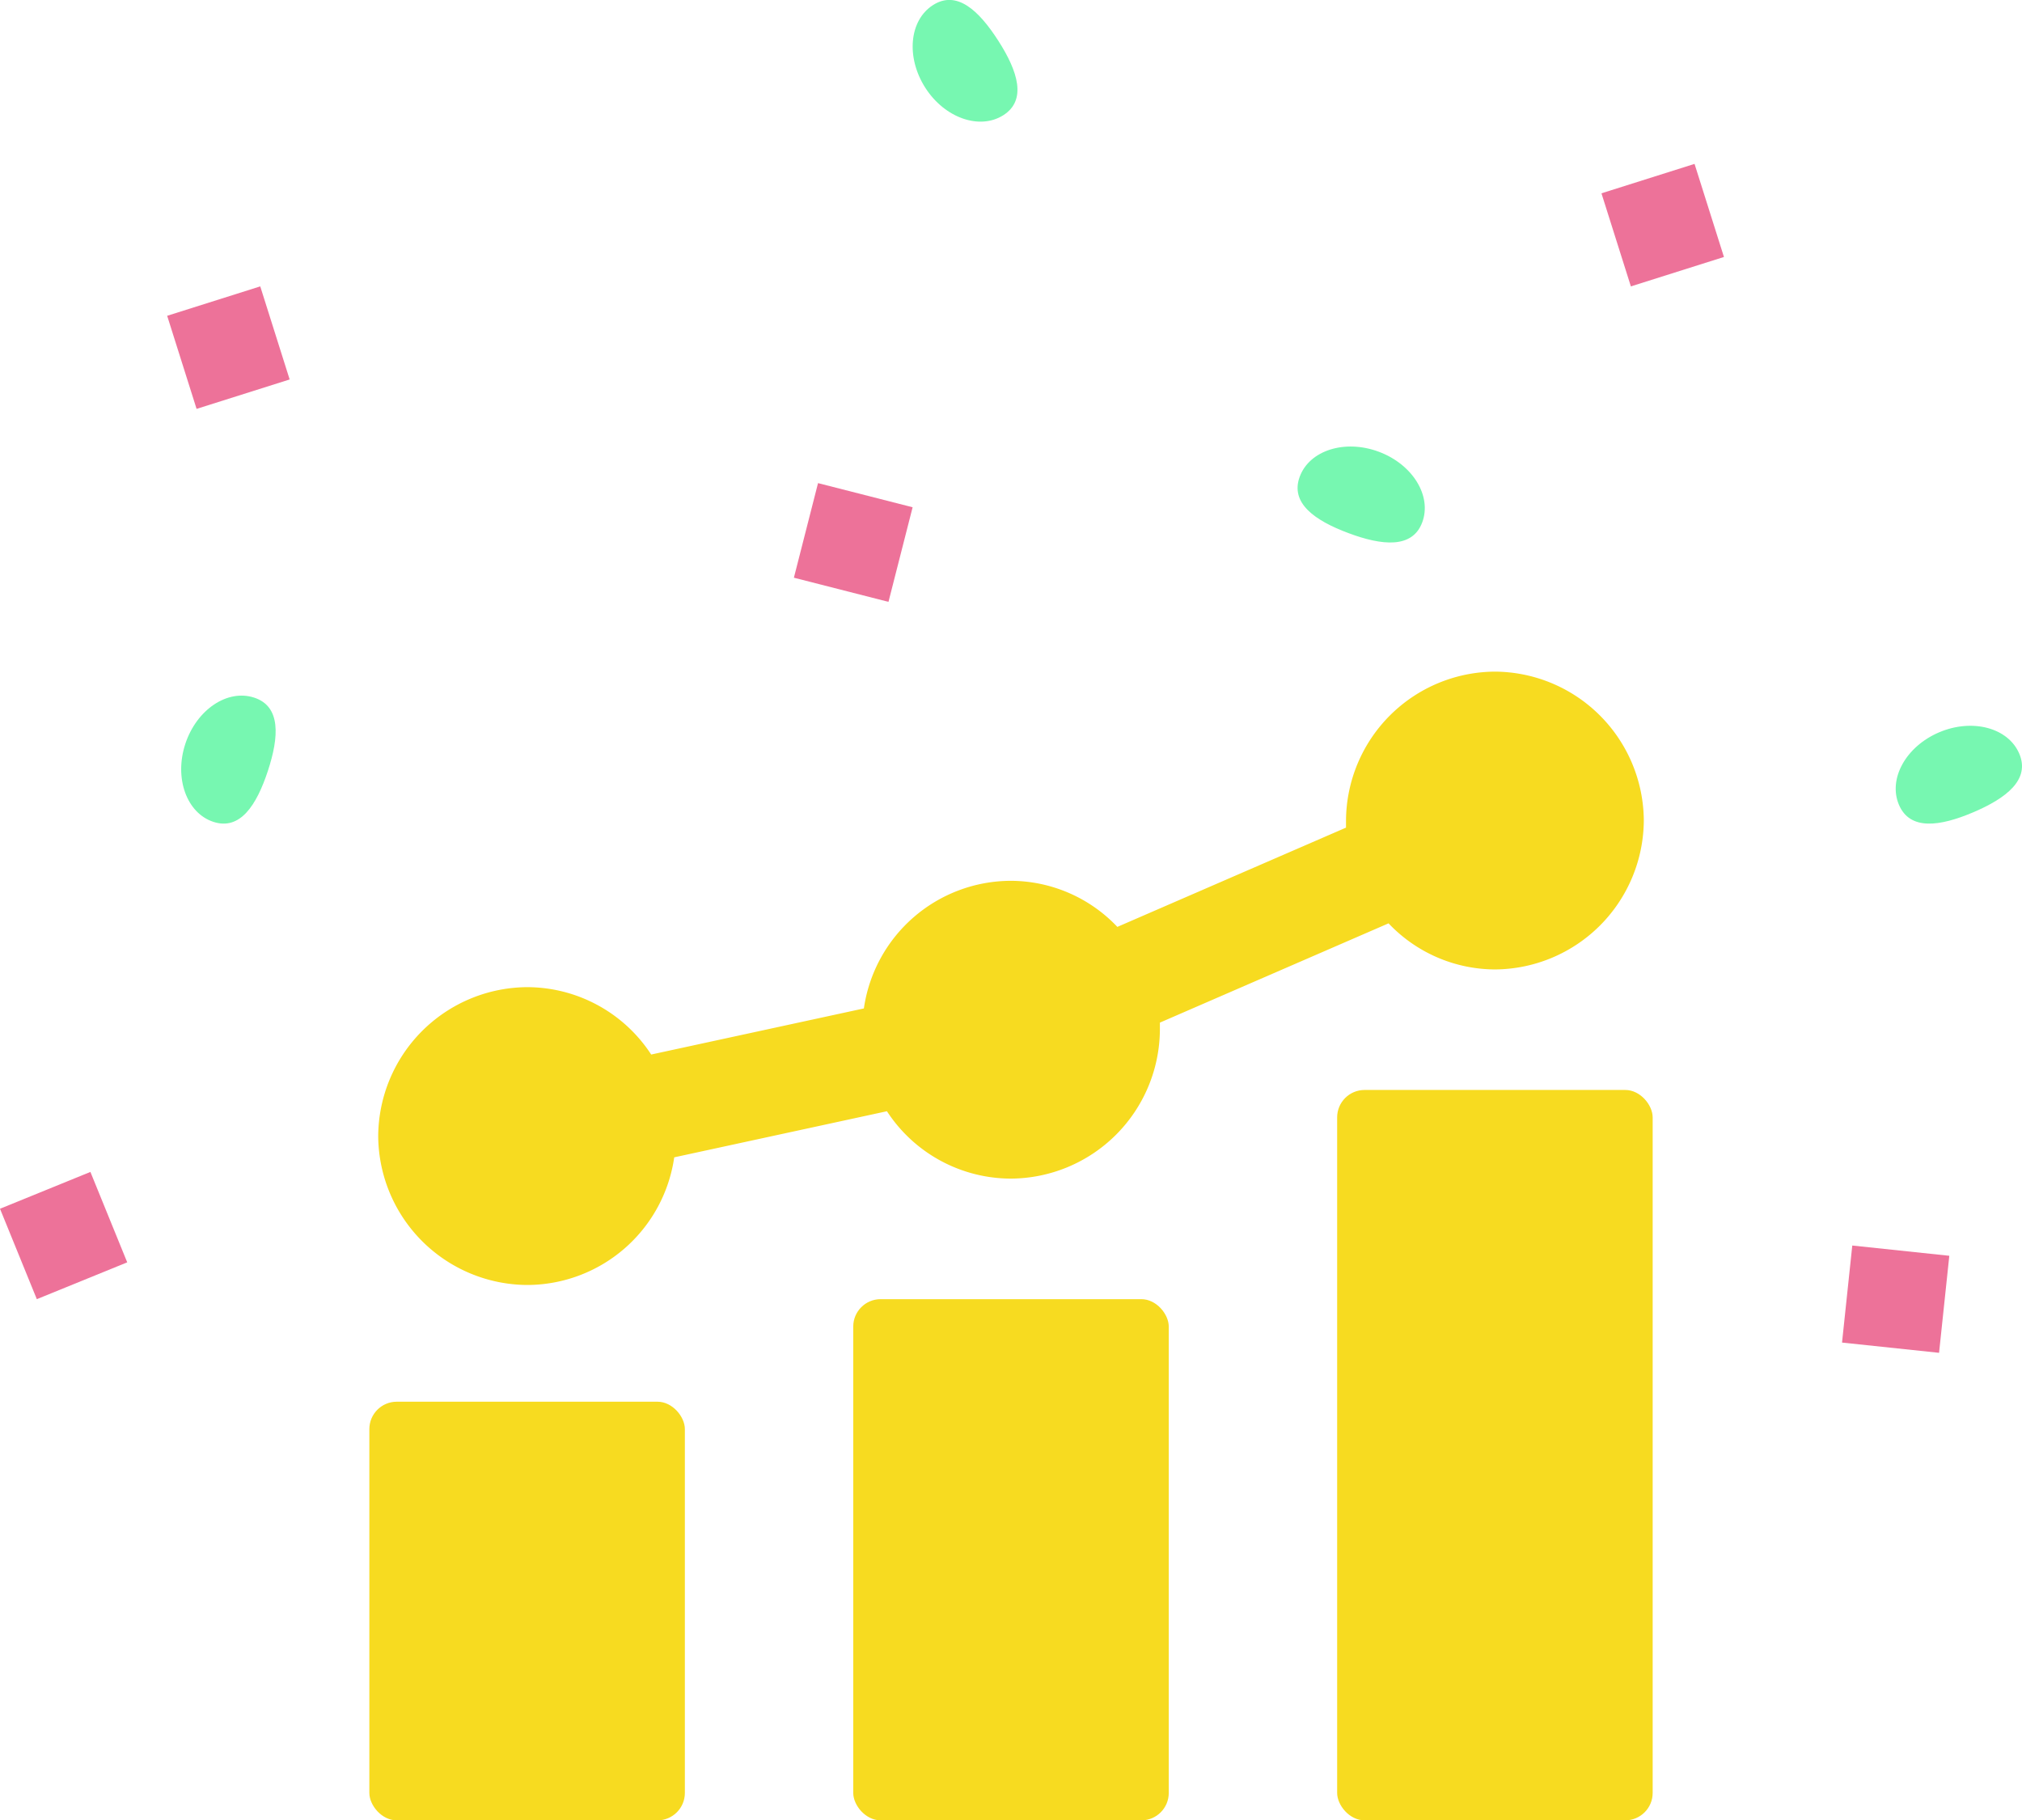
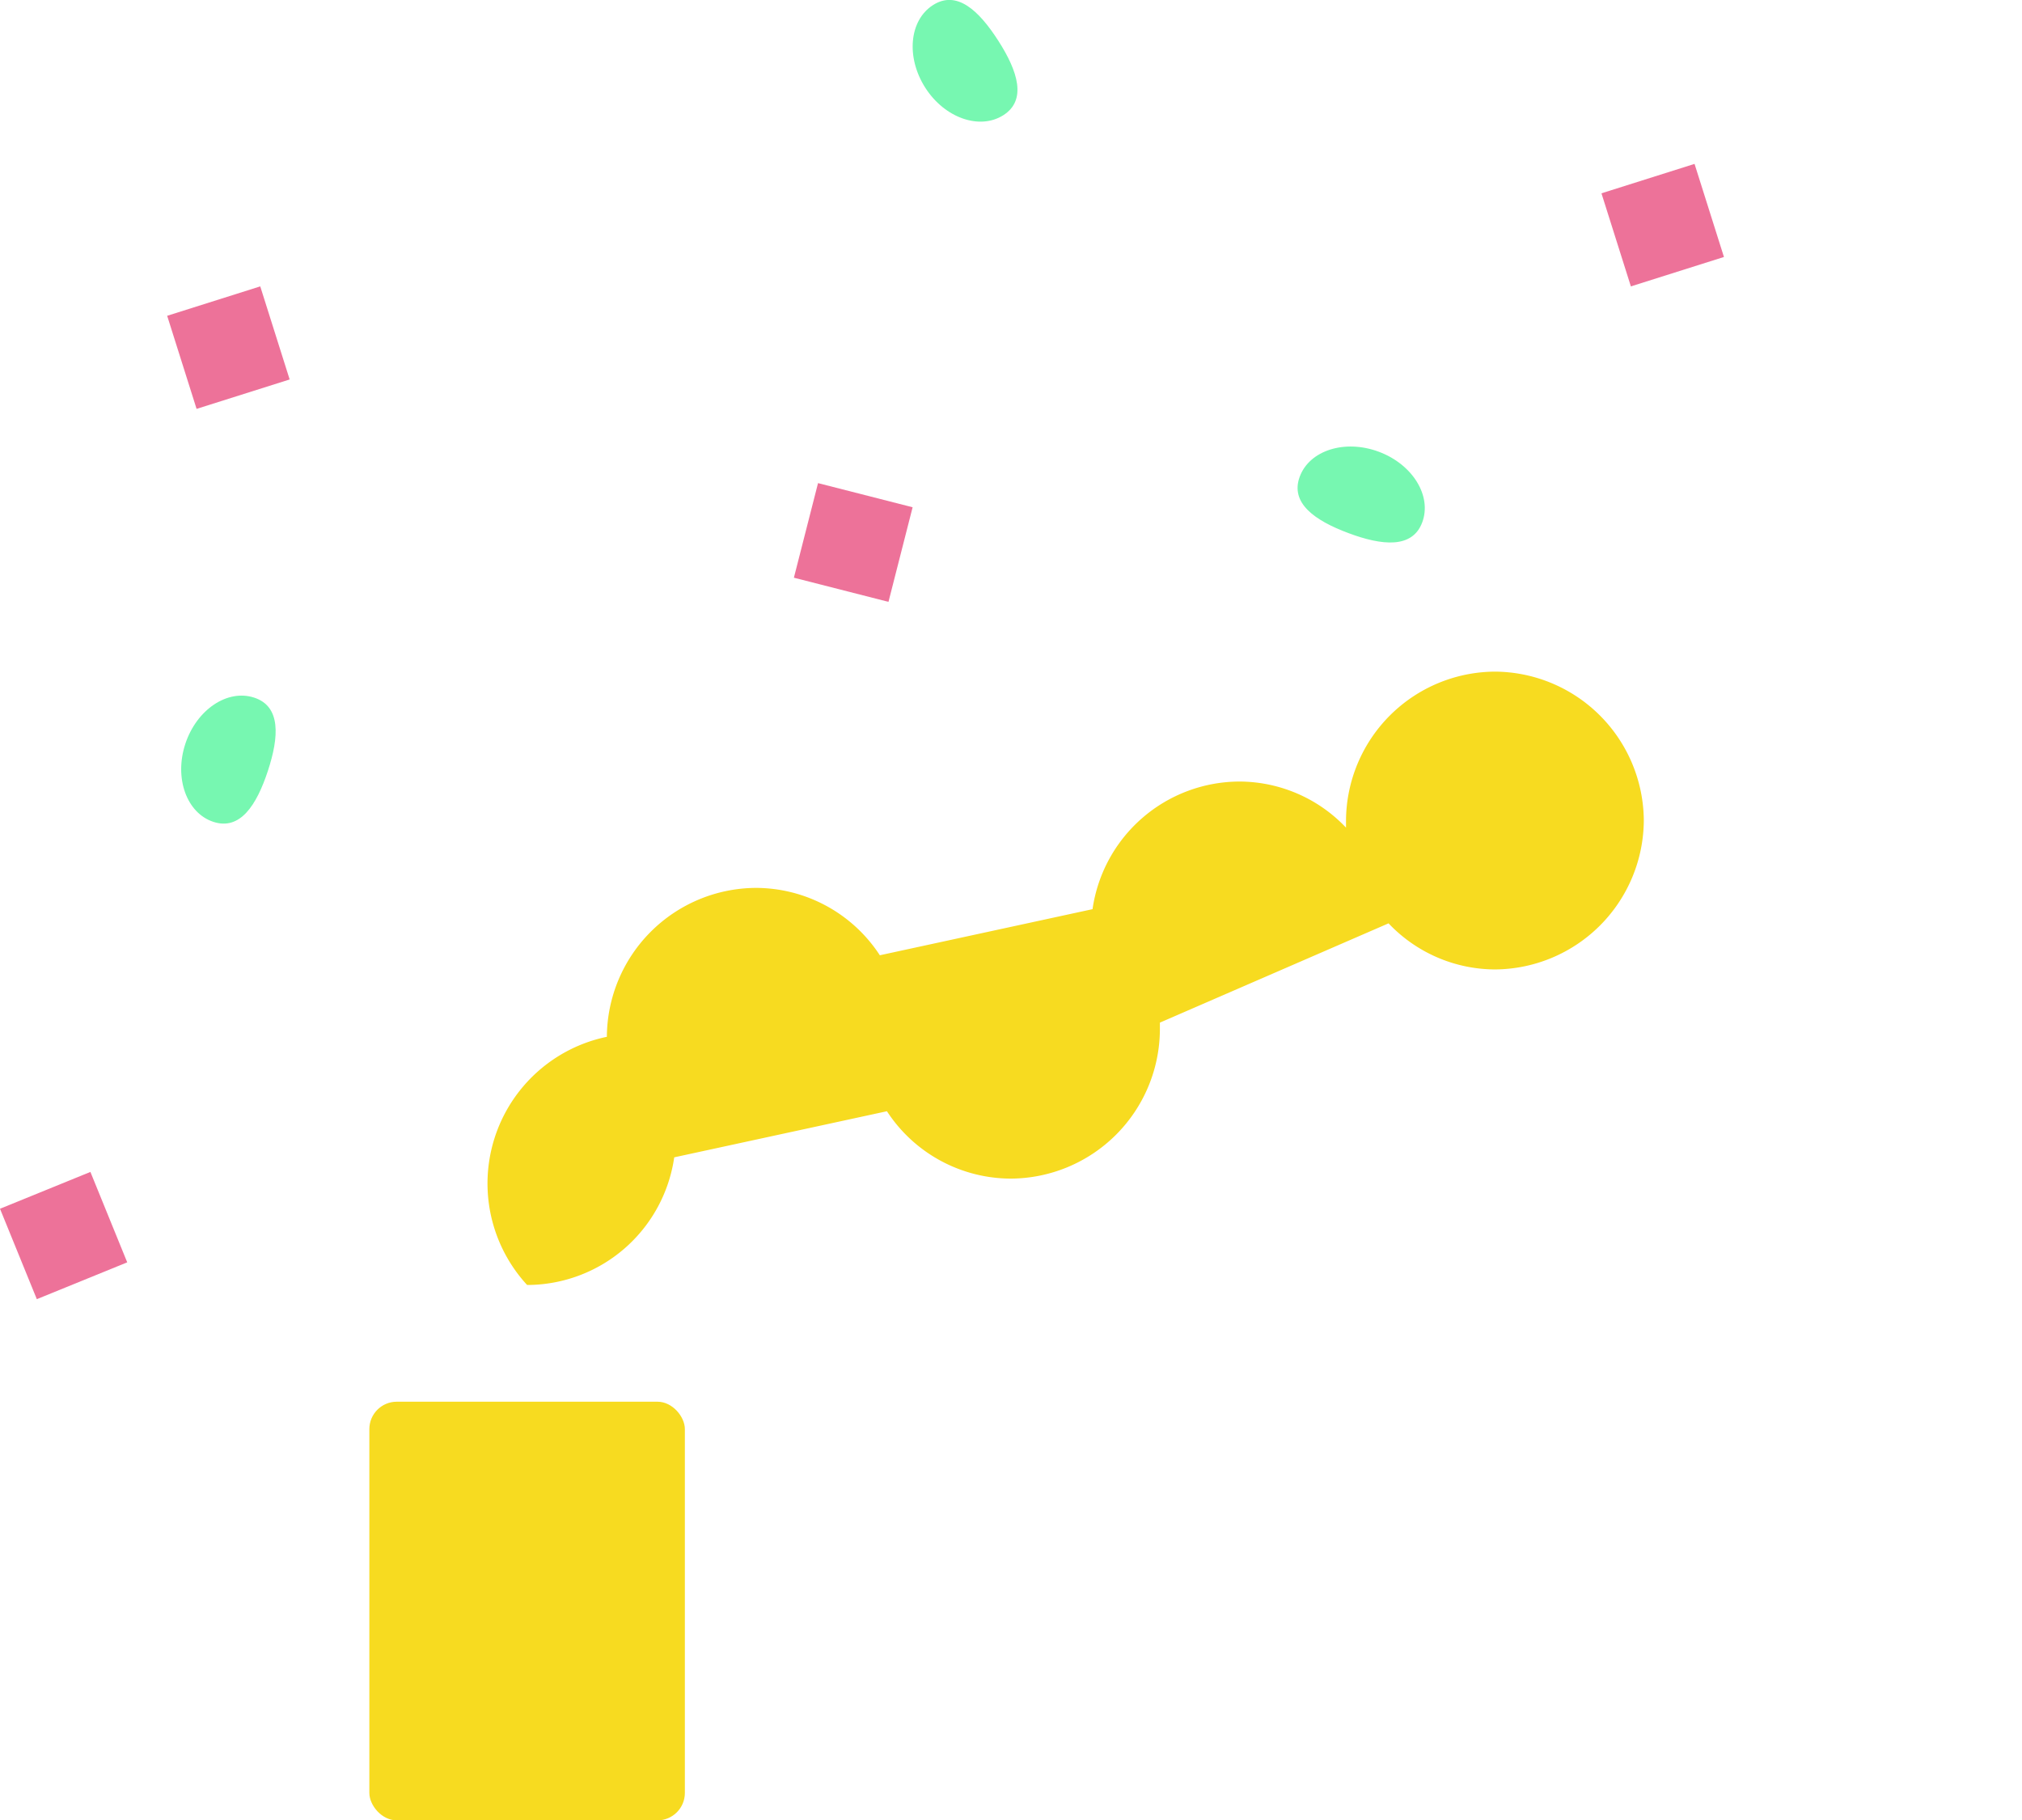
<svg xmlns="http://www.w3.org/2000/svg" width="150.384" height="135.371" viewBox="0 0 150.384 135.371">
  <g id="Raggruppa_7614" data-name="Raggruppa 7614" transform="translate(2485.245 -2088.425)">
    <path id="Tracciato_9960" data-name="Tracciato 9960" d="M-2384.957,2128.069c-2.52-.94-4.35-2.24-3.62-4.2s3.36-2.79,5.88-1.85,3.96,3.29,3.23,5.25S-2382.447,2129.009-2384.957,2128.069Z" fill="#77f7b1" />
-     <path id="Tracciato_9961" data-name="Tracciato 9961" d="M-2338.493,2148.834c-2.47,1.05-4.7,1.37-5.52-.56s.52-4.34,2.99-5.39,5.14-.34,5.96,1.59S-2336.023,2147.784-2338.493,2148.834Z" fill="#77f7b1" />
    <path id="Tracciato_9962" data-name="Tracciato 9962" d="M-2465.322,2145.754c-.84,2.55-2.06,4.44-4.05,3.79s-2.93-3.25-2.09-5.8,3.13-4.09,5.12-3.44S-2464.482,2143.2-2465.322,2145.754Z" fill="#77f7b1" />
    <path id="Tracciato_9963" data-name="Tracciato 9963" d="M-2410.993,2091.462c1.45,2.26,2.13,4.41.37,5.53s-4.37.21-5.81-2.05-1.19-5.01.58-6.14S-2412.443,2089.2-2410.993,2091.462Z" fill="#77f7b1" />
    <rect id="Rettangolo_204" data-name="Rettangolo 204" width="7.26" height="7.26" transform="translate(-2485.245 2178.315) rotate(-22.161)" fill="#ed7299" />
-     <rect id="Rettangolo_205" data-name="Rettangolo 205" width="7.26" height="7.26" transform="matrix(0.105, -0.994, 0.994, 0.105, -2348.246, 2188.266)" fill="#ed7299" />
    <rect id="Rettangolo_206" data-name="Rettangolo 206" width="7.26" height="7.26" transform="translate(-2426.2 2131.387) rotate(-75.682)" fill="#ed7299" />
    <rect id="Rettangolo_207" data-name="Rettangolo 207" width="7.26" height="7.26" transform="translate(-2366.138 2102.8) rotate(-17.536)" fill="#ed7299" />
    <rect id="Rettangolo_208" data-name="Rettangolo 208" width="7.26" height="7.26" transform="translate(-2472.812 2111.909) rotate(-17.536)" fill="#ed7299" />
    <g id="Raggruppa_7613" data-name="Raggruppa 7613">
      <g id="Raggruppa_7612" data-name="Raggruppa 7612">
-         <path id="Tracciato_9964" data-name="Tracciato 9964" d="M-2446.042,2183.983a11.072,11.072,0,0,0,10.942-9.492l15.819-3.428a11.029,11.029,0,0,0,9.228,5.01A11.141,11.141,0,0,0-2398.979,2165v-.527l17.006-7.383a10.959,10.959,0,0,0,7.91,3.428,11.141,11.141,0,0,0,11.074-11.074,11.14,11.14,0,0,0-11.074-11.073,11.14,11.14,0,0,0-11.074,11.073v.528l-17.006,7.382a10.96,10.96,0,0,0-7.91-3.427,11.072,11.072,0,0,0-10.942,9.491l-15.819,3.428a11.031,11.031,0,0,0-9.228-5.01,11.141,11.141,0,0,0-11.074,11.074A11.141,11.141,0,0,0-2446.042,2183.983Z" fill="#f7db20" />
+         <path id="Tracciato_9964" data-name="Tracciato 9964" d="M-2446.042,2183.983a11.072,11.072,0,0,0,10.942-9.492l15.819-3.428a11.029,11.029,0,0,0,9.228,5.01A11.141,11.141,0,0,0-2398.979,2165v-.527l17.006-7.383a10.959,10.959,0,0,0,7.91,3.428,11.141,11.141,0,0,0,11.074-11.074,11.14,11.14,0,0,0-11.074-11.073,11.14,11.14,0,0,0-11.074,11.073v.528a10.96,10.96,0,0,0-7.91-3.427,11.072,11.072,0,0,0-10.942,9.491l-15.819,3.428a11.031,11.031,0,0,0-9.228-5.01,11.141,11.141,0,0,0-11.074,11.074A11.141,11.141,0,0,0-2446.042,2183.983Z" fill="#f7db20" />
      </g>
    </g>
-     <rect id="Rettangolo_209" data-name="Rettangolo 209" width="23.466" height="54.314" rx="2.039" transform="translate(-2385.796 2169.481)" fill="#f7db20" />
-     <rect id="Rettangolo_210" data-name="Rettangolo 210" width="23.466" height="38.758" rx="2.039" transform="translate(-2421.786 2185.038)" fill="#f7db20" />
    <rect id="Rettangolo_211" data-name="Rettangolo 211" width="23.466" height="31.132" rx="2.039" transform="translate(-2457.775 2192.664)" fill="#f7db20" />
  </g>
</svg>